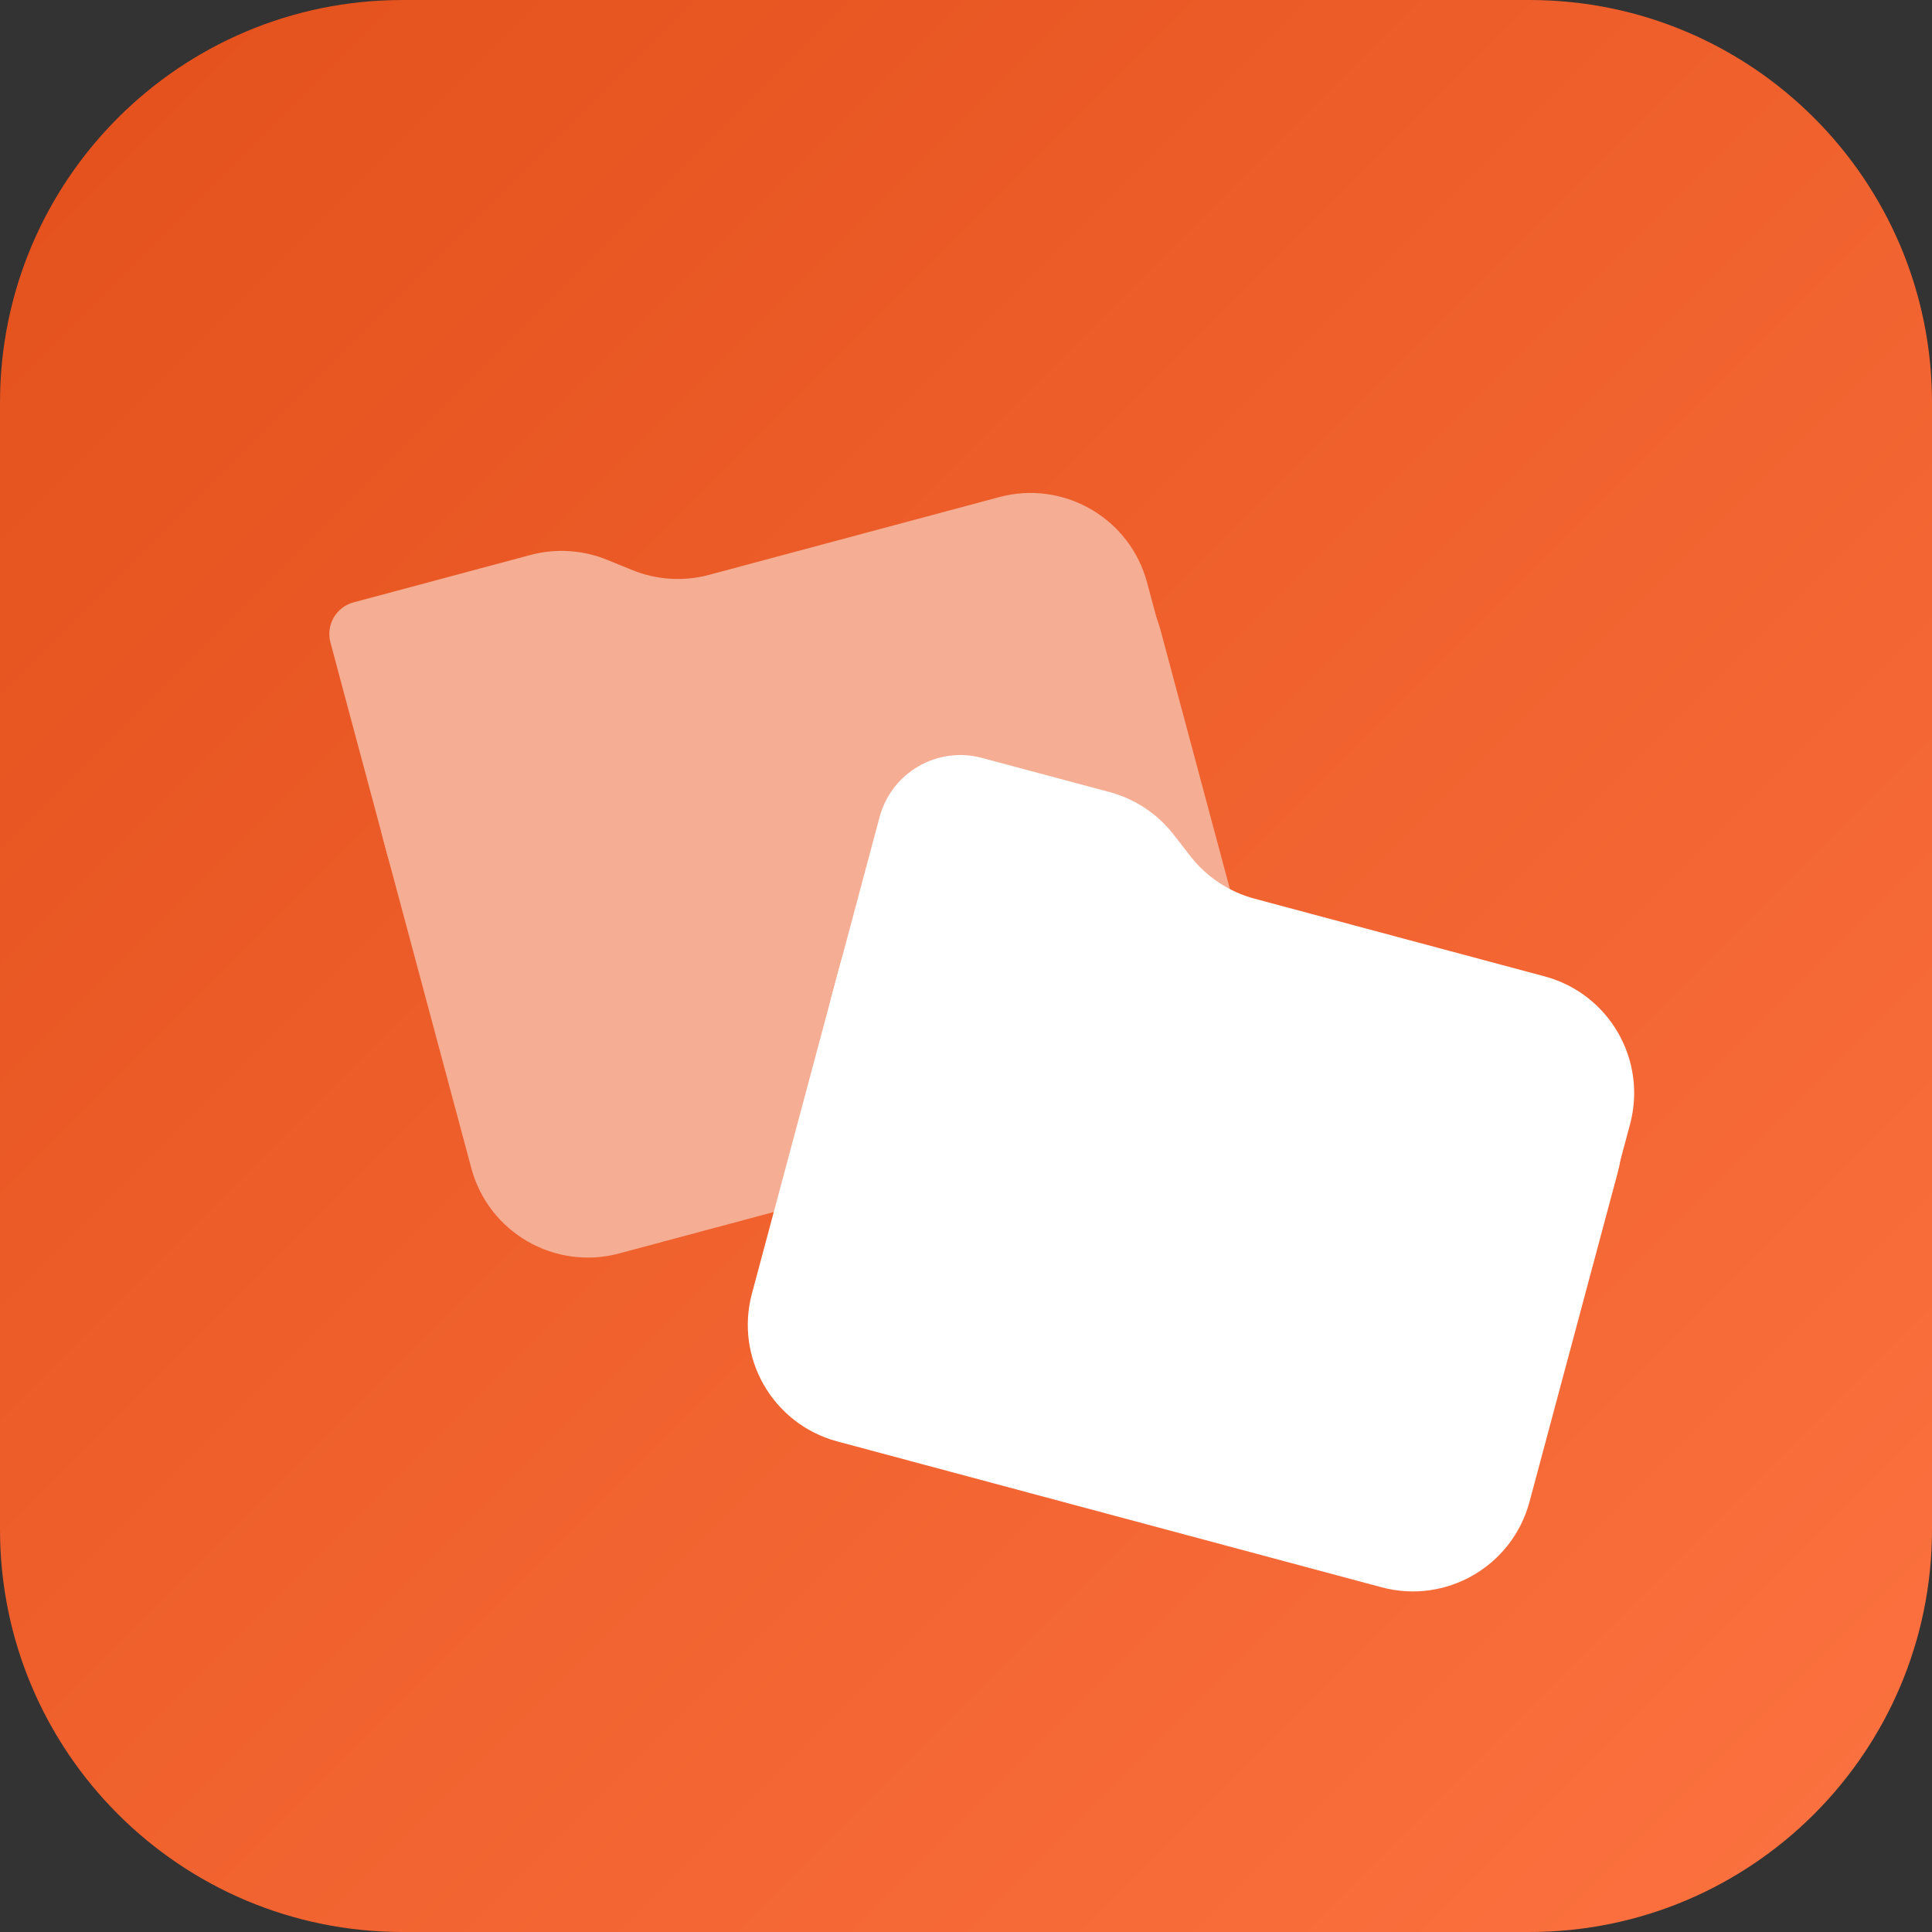
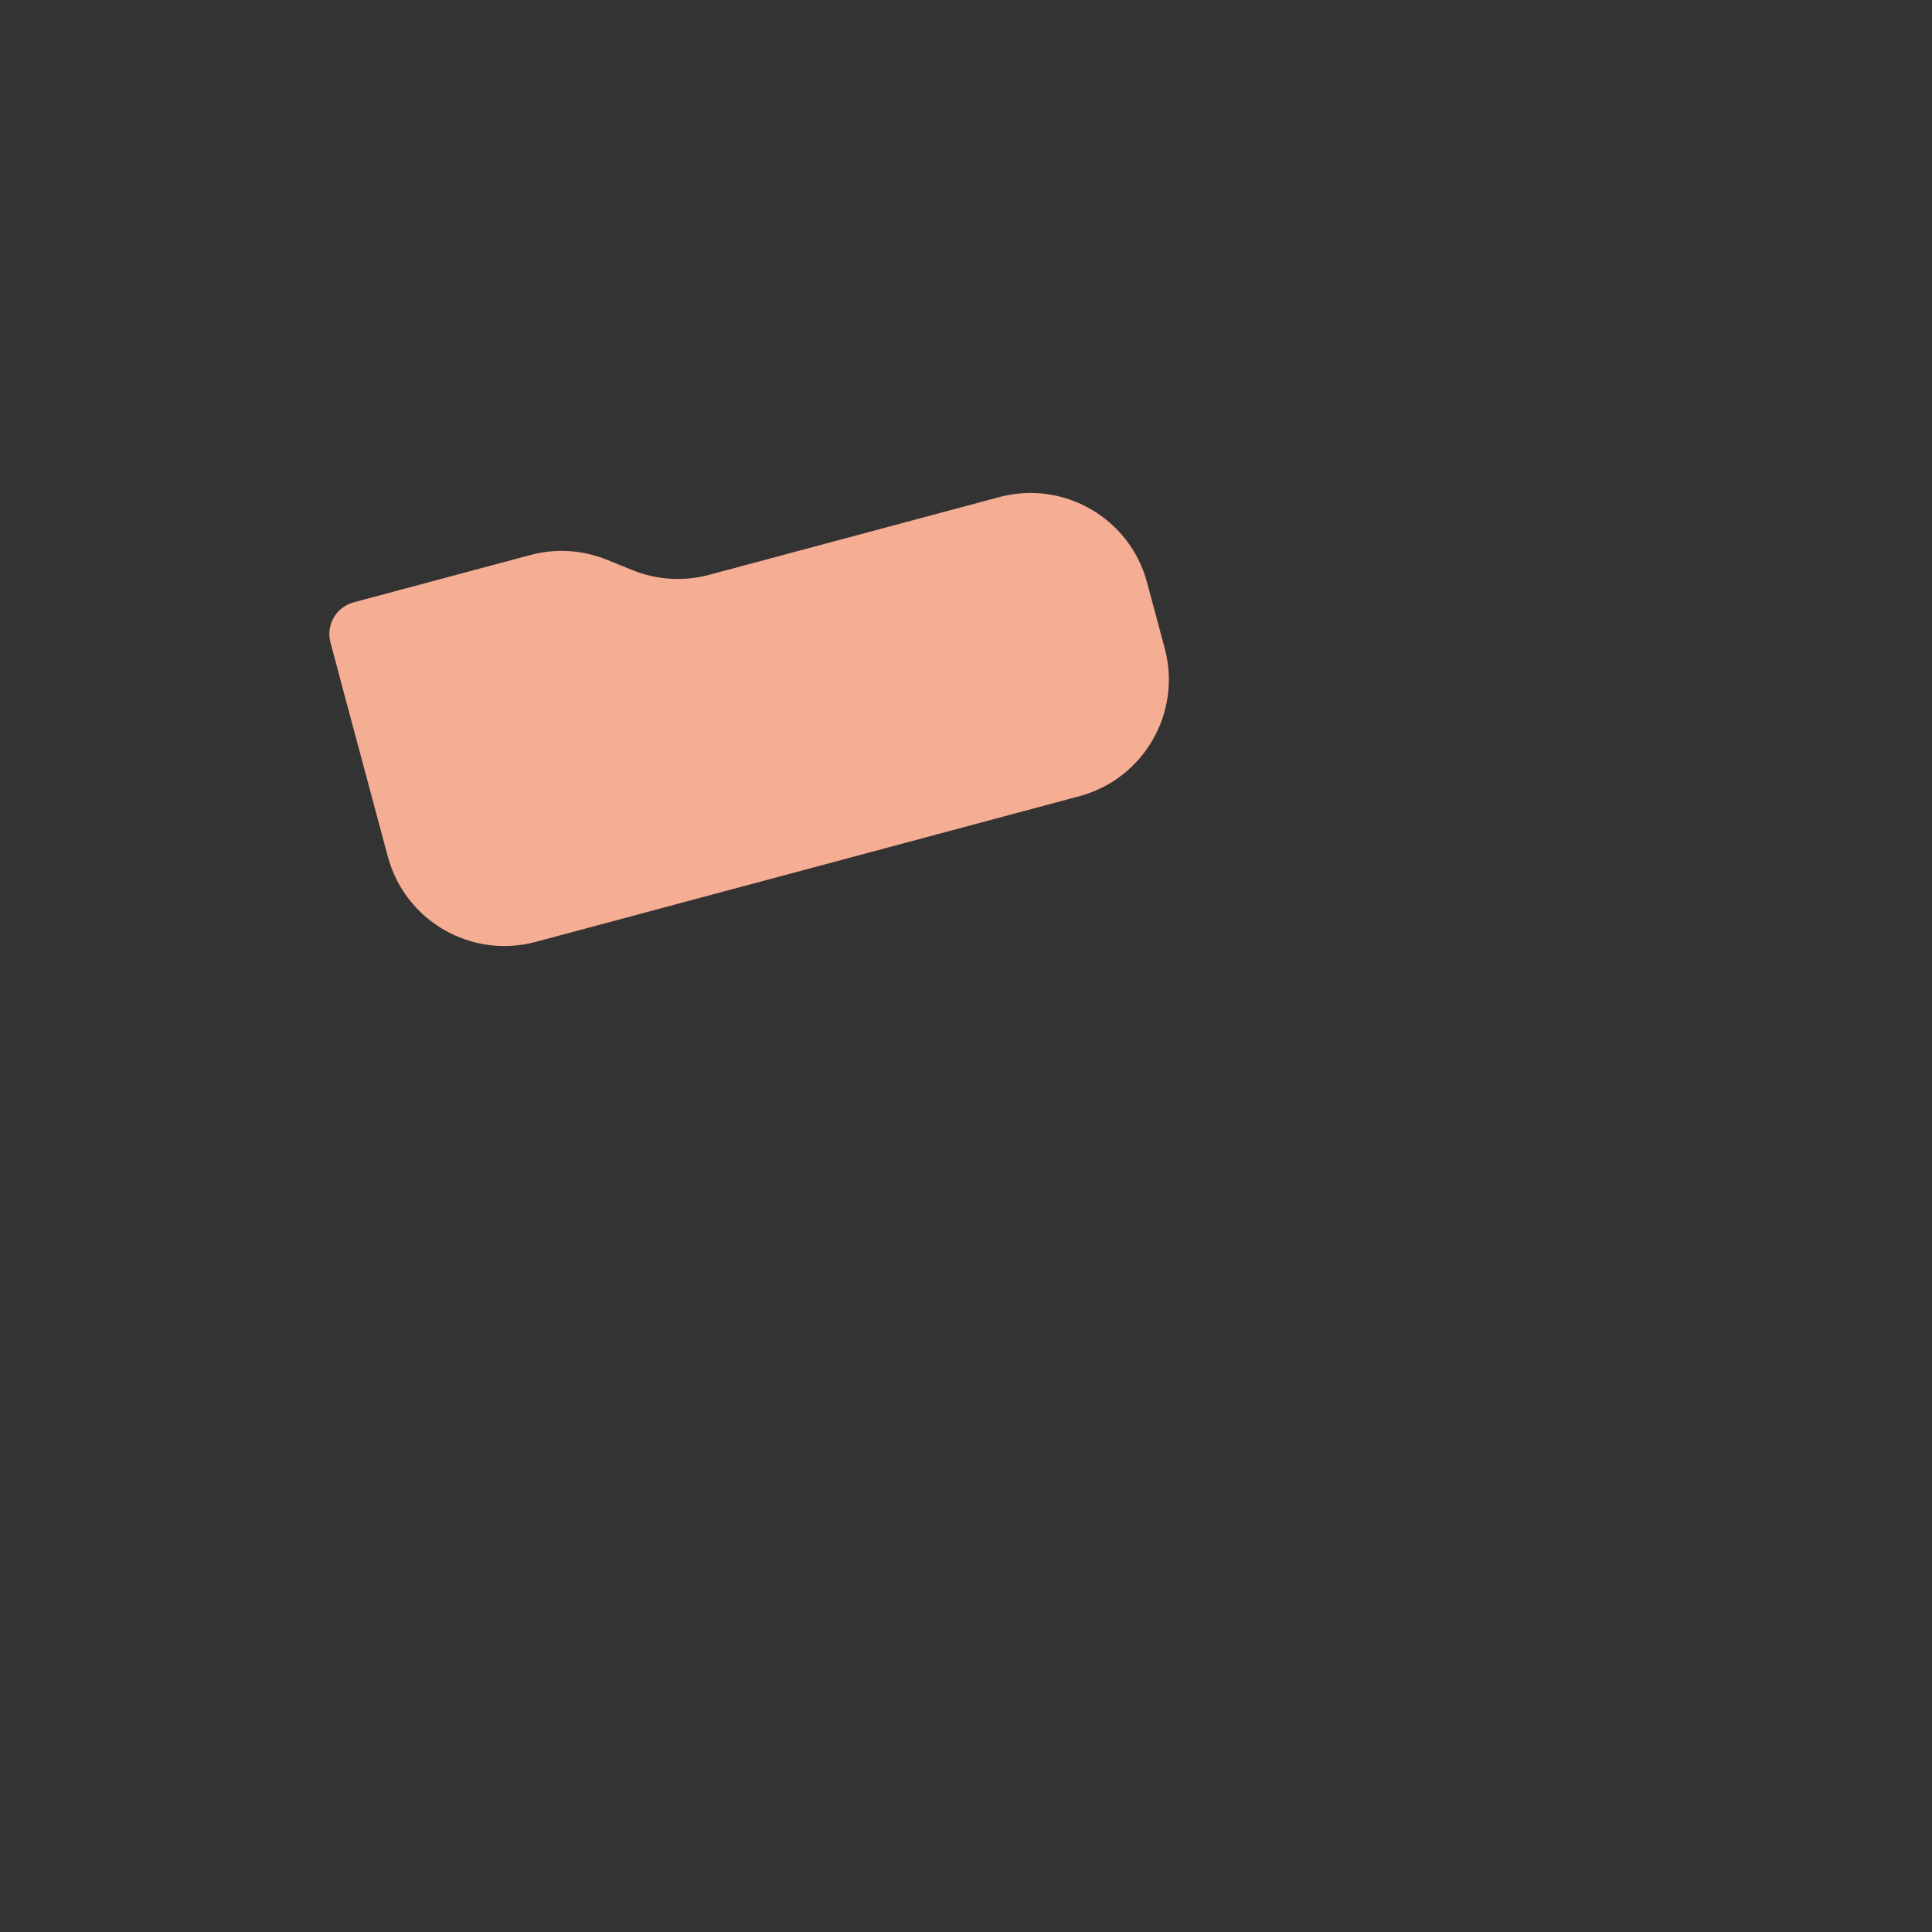
<svg xmlns="http://www.w3.org/2000/svg" width="50" height="50" viewBox="0 0 50 50" fill="none">
  <rect x="0" y="0" width="50" height="50" fill="#333333" stroke="none" />
-   <path d="M0 10.417C0 4.664 4.664 0 10.417 0H39.583C45.336 0 50 4.664 50 10.417V39.583C50 45.336 45.336 50 39.583 50H10.417C4.664 50 0 45.336 0 39.583V10.417Z" fill="url(#paint0_linear_1816_4649)" />
  <path fill-rule="evenodd" clip-rule="evenodd" d="M15.711 14.488C15.08 14.231 14.383 14.187 13.724 14.364L9.151 15.589C8.699 15.71 8.431 16.174 8.552 16.626L8.771 17.444C8.771 17.444 8.771 17.444 8.771 17.444C8.77 17.444 8.77 17.444 8.77 17.445L10.036 22.166C10.482 23.833 12.196 24.823 13.863 24.376L27.933 20.606C29.6 20.159 30.59 18.445 30.143 16.778L29.686 15.075C29.24 13.408 27.526 12.418 25.859 12.865L18.35 14.877C17.692 15.054 16.994 15.01 16.363 14.753L15.711 14.488Z" fill="#F5AD93" />
-   <path d="M9.914 21.712C9.468 20.045 10.457 18.331 12.124 17.884L26.21 14.11C27.878 13.663 29.591 14.653 30.038 16.32L32.32 24.838C32.767 26.505 31.777 28.218 30.11 28.665L16.024 32.439C14.357 32.886 12.643 31.897 12.197 30.23L9.914 21.712Z" fill="#F5AD93" />
-   <path fill-rule="evenodd" clip-rule="evenodd" d="M30.375 21.601C29.956 21.062 29.374 20.676 28.716 20.499L25.414 19.615C24.26 19.305 23.073 19.99 22.764 21.145L22.204 23.234C22.204 23.235 22.204 23.235 22.205 23.235C22.205 23.235 22.205 23.235 22.205 23.235L21.509 25.833C21.124 27.268 21.976 28.742 23.411 29.127L37.901 33.01C39.569 33.456 41.282 32.467 41.729 30.8L42.185 29.097C42.632 27.43 41.643 25.716 39.976 25.269L32.465 23.257C31.806 23.08 31.224 22.694 30.806 22.156L30.375 21.601Z" fill="white" />
-   <path d="M21.742 24.959C22.189 23.292 23.902 22.302 25.569 22.749L39.656 26.524C41.323 26.97 42.312 28.684 41.865 30.351L39.583 38.869C39.136 40.536 37.423 41.525 35.756 41.079L21.669 37.304C20.002 36.857 19.013 35.144 19.46 33.477L21.742 24.959Z" fill="white" />
  <defs>
    <linearGradient id="paint0_linear_1816_4649" x1="50" y1="50" x2="0" y2="0" gradientUnits="userSpaceOnUse">
      <stop stop-color="#FC7240" />
      <stop offset="1" stop-color="#E3501B" />
    </linearGradient>
  </defs>
</svg>